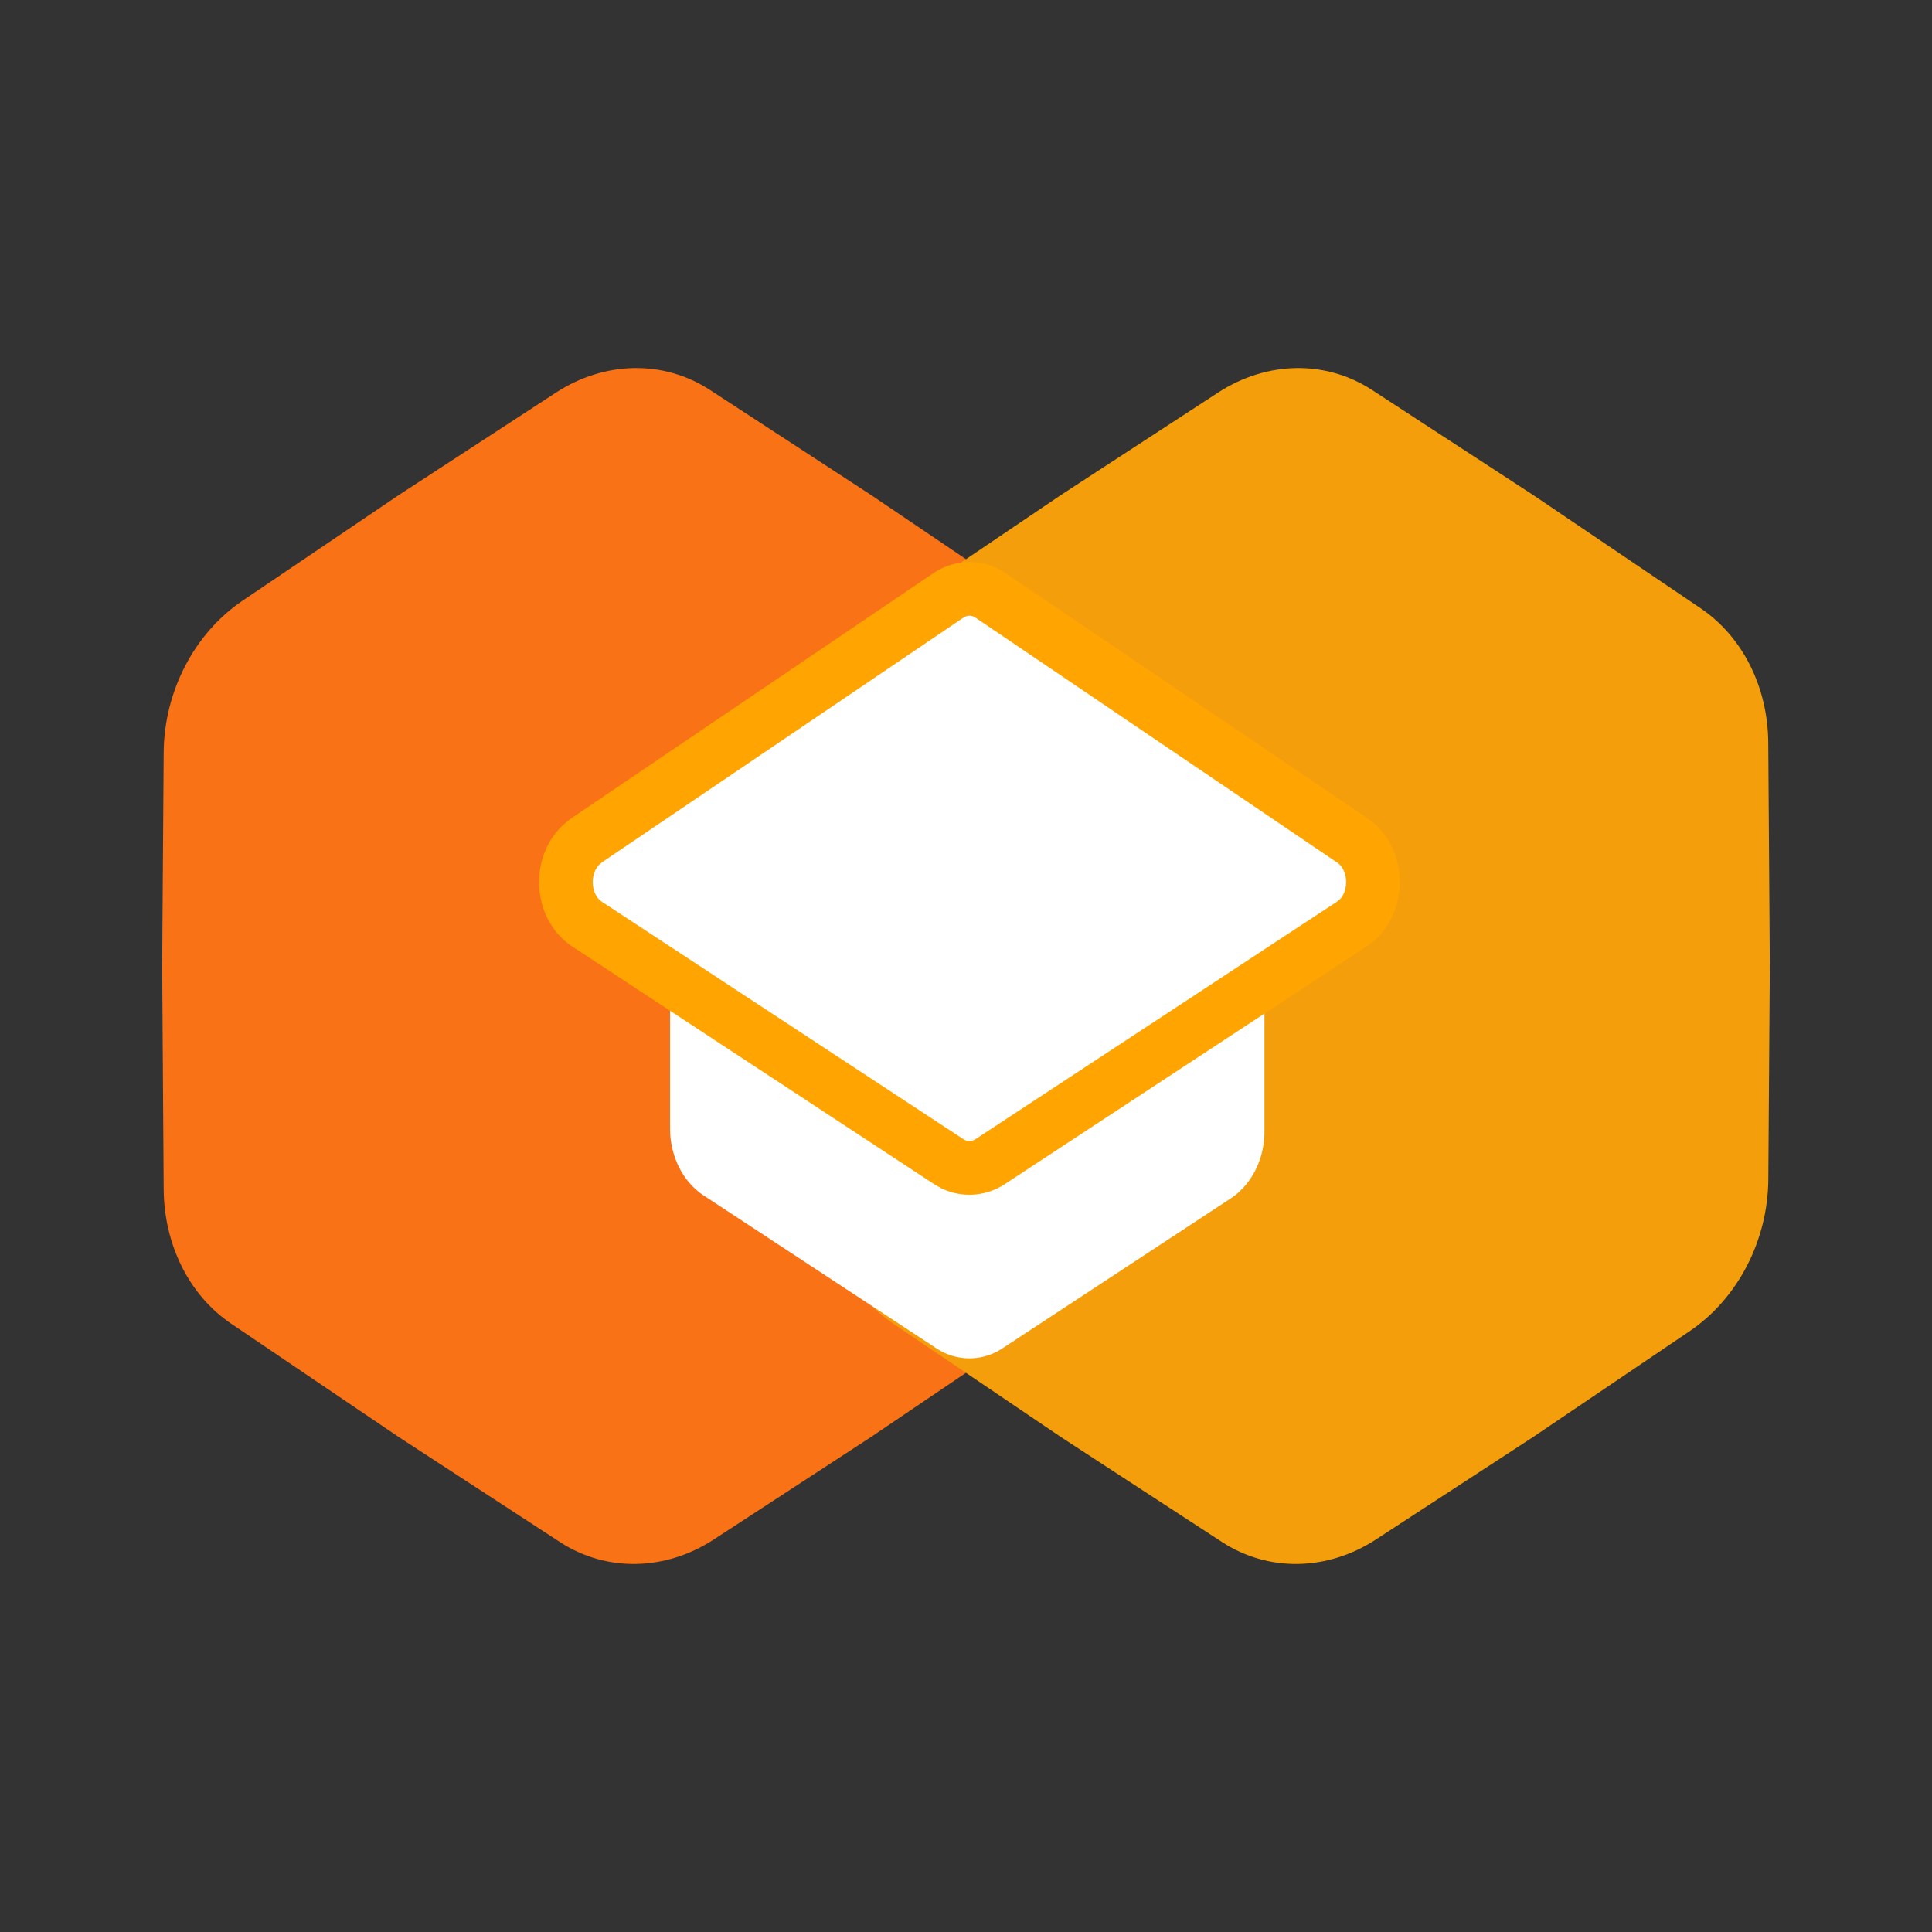
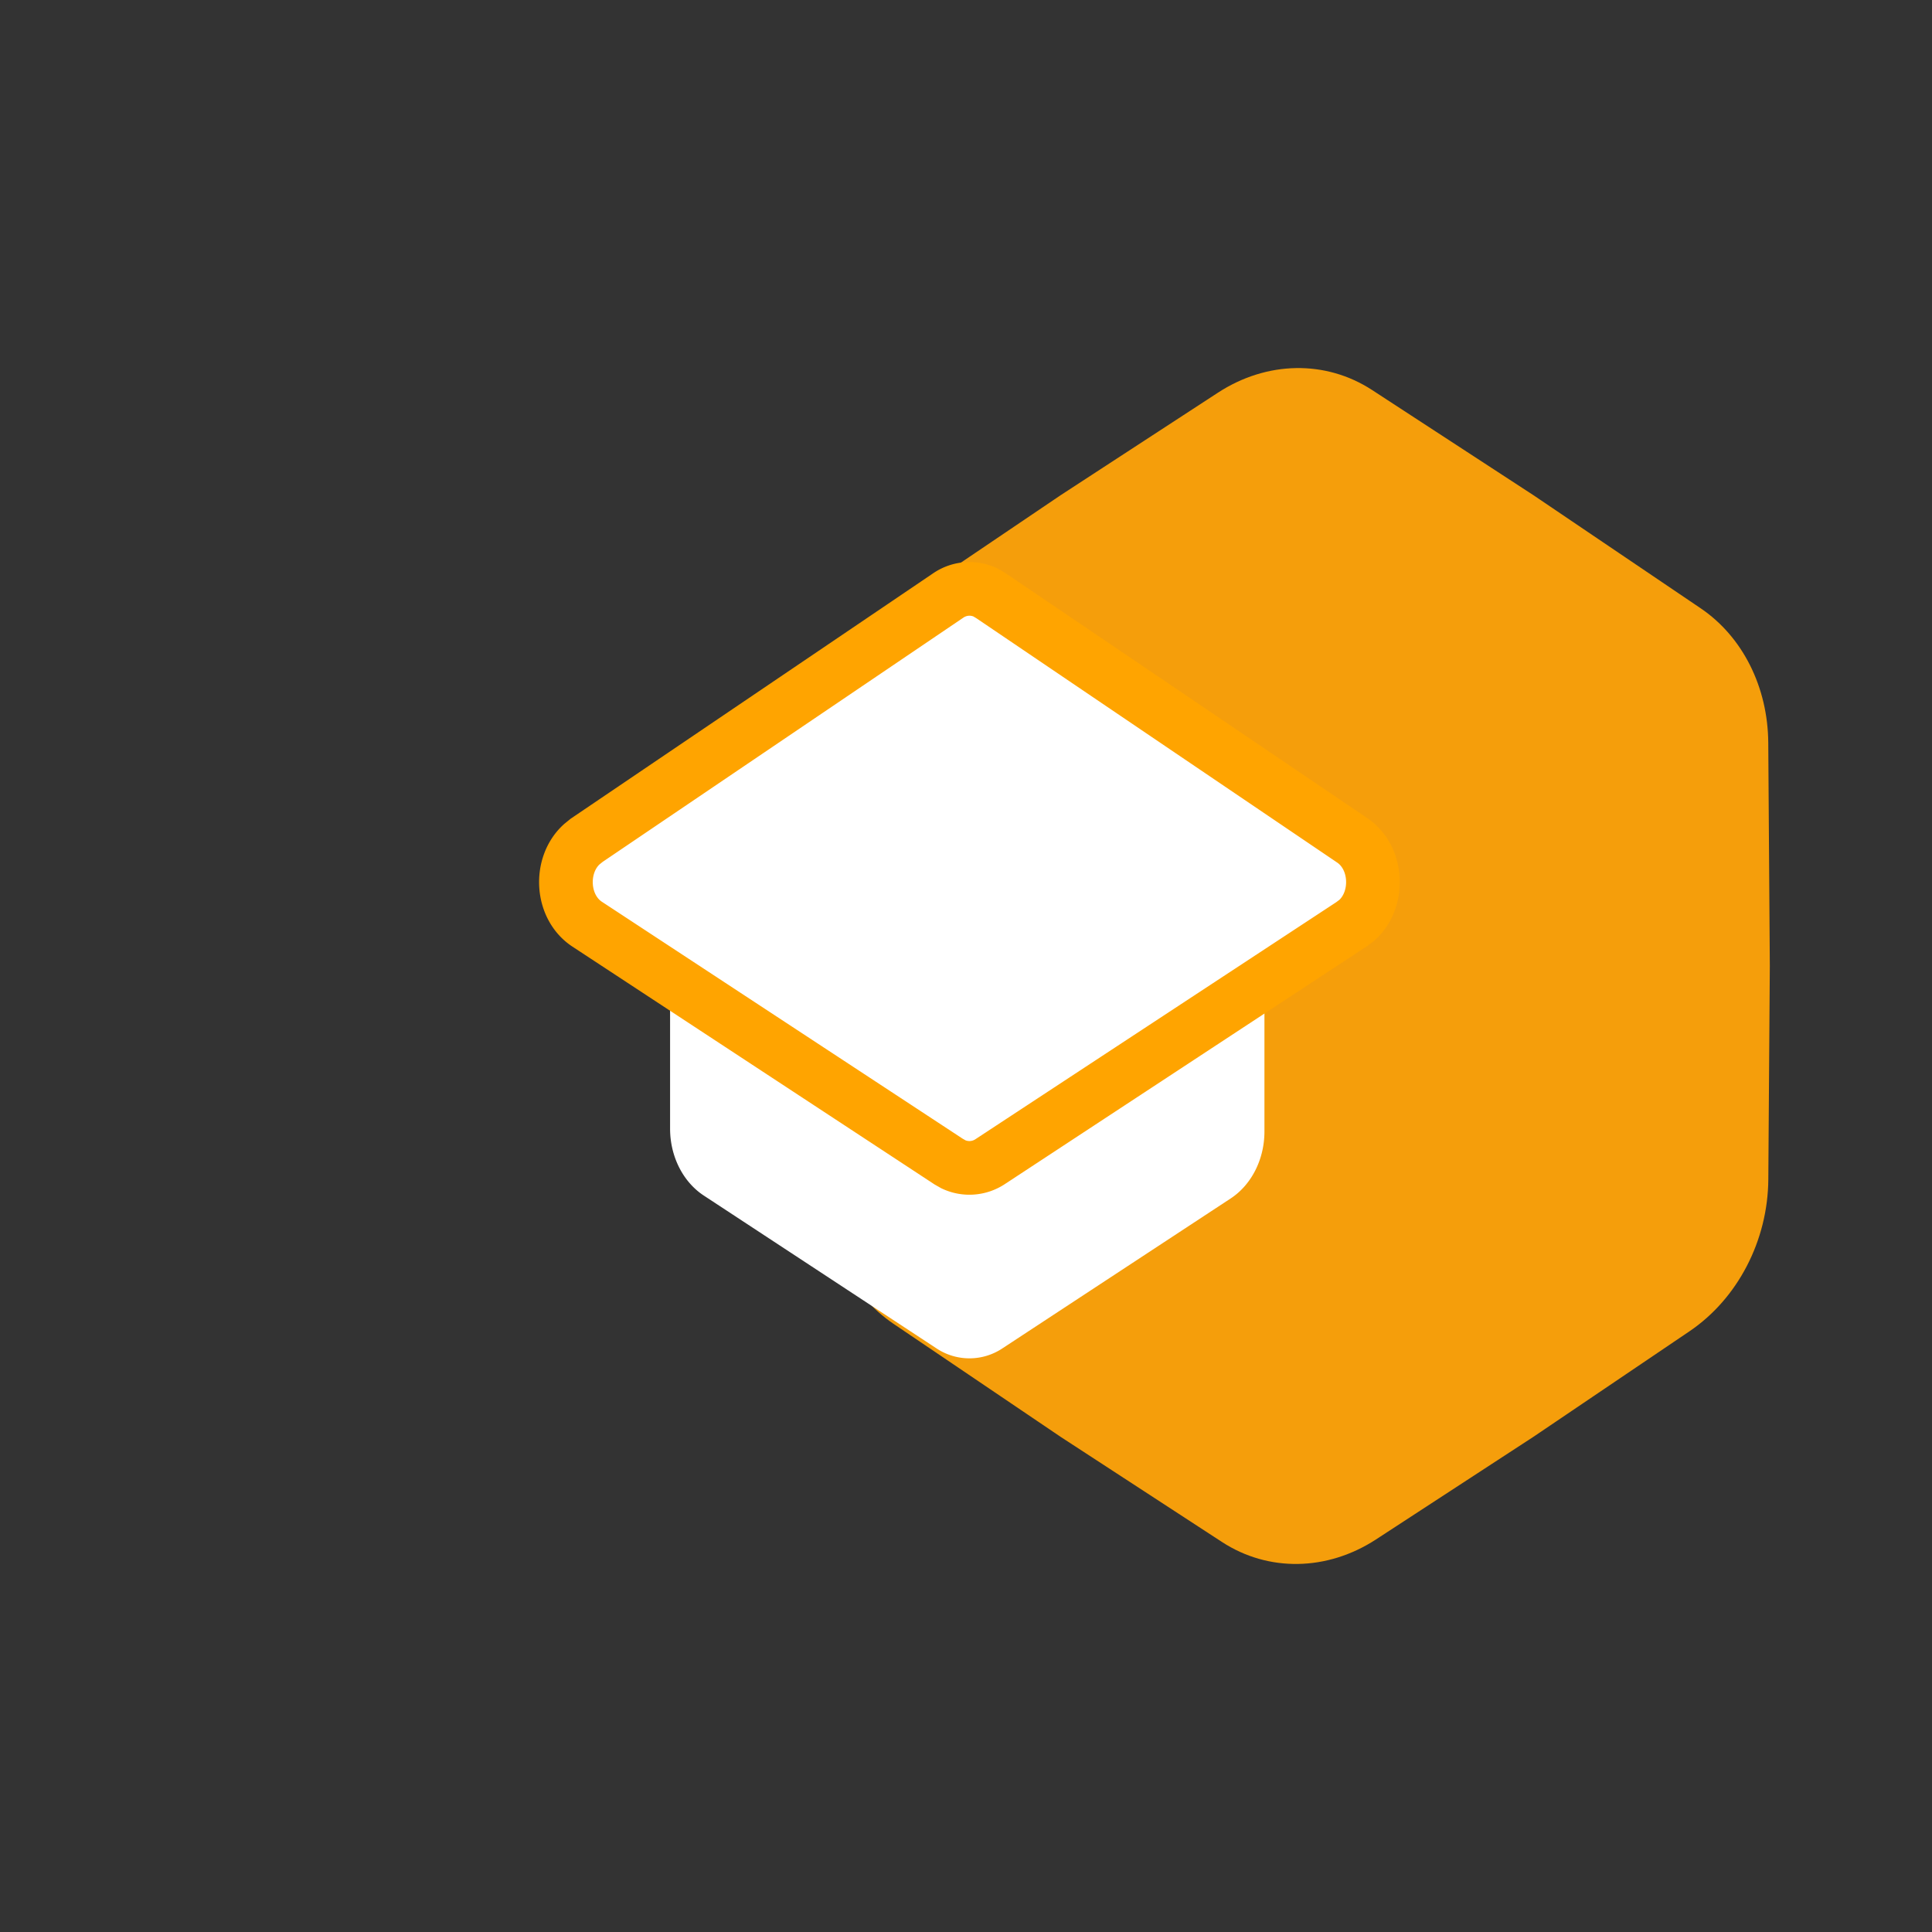
<svg xmlns="http://www.w3.org/2000/svg" fill="none" viewBox="0 0 36 36">
  <rect x="0" y="0" width="36" height="36" fill="#333333" stroke="none" />
-   <path fill="#F97316" d="M19.354 11.335c.78.528 1.25 1.466 1.258 2.507L20.64 18l-.028 3.976c-.008 1.14-.57 2.223-1.471 2.832l-2.906 1.965-2.933 1.912c-.909.592-2.006.61-2.868.049l-3.008-1.96-3.118-2.109c-.78-.527-1.25-1.465-1.258-2.506L3.022 18l.028-3.976c.008-1.14.57-2.223 1.471-2.832l2.906-1.965 2.932-1.911c.91-.592 2.007-.611 2.87-.05l3.007 1.961z" />
  <path fill="#F59E0B" d="M31.69 11.335c.78.528 1.252 1.466 1.259 2.507L32.978 18l-.028 3.976c-.008 1.14-.57 2.223-1.471 2.832l-2.906 1.965-2.933 1.912c-.909.592-2.006.61-2.868.049l-3.008-1.96-3.118-2.109c-.78-.527-1.251-1.465-1.258-2.506L15.359 18l.028-3.976c.007-1.14.57-2.223 1.47-2.832l2.907-1.965 2.932-1.911c.91-.592 2.006-.611 2.869-.05l3.008 1.961z" />
  <path fill="#fff" d="m22.942 16.51-4.247-2.862a1.11 1.11 0 0 0-1.263 0l-4.329 2.915c-.382.258-.617.73-.617 1.24v3.228c0 .516.24.992.629 1.247l4.33 2.844a1.11 1.11 0 0 0 1.238 0l4.248-2.79c.39-.256.63-.732.63-1.248v-3.336c0-.51-.236-.981-.619-1.239Z" />
  <path fill="#fff" stroke="#FFA400" d="M25.196 15.658c.487.33.513 1.112.084 1.492l-.093.07-6.733 4.423a.7.7 0 0 1-.687.053l-.093-.053-6.733-4.422c-.491-.323-.526-1.104-.1-1.49l.09-.073 6.735-4.56a.7.7 0 0 1 .702-.056l.094.056z" />
</svg>